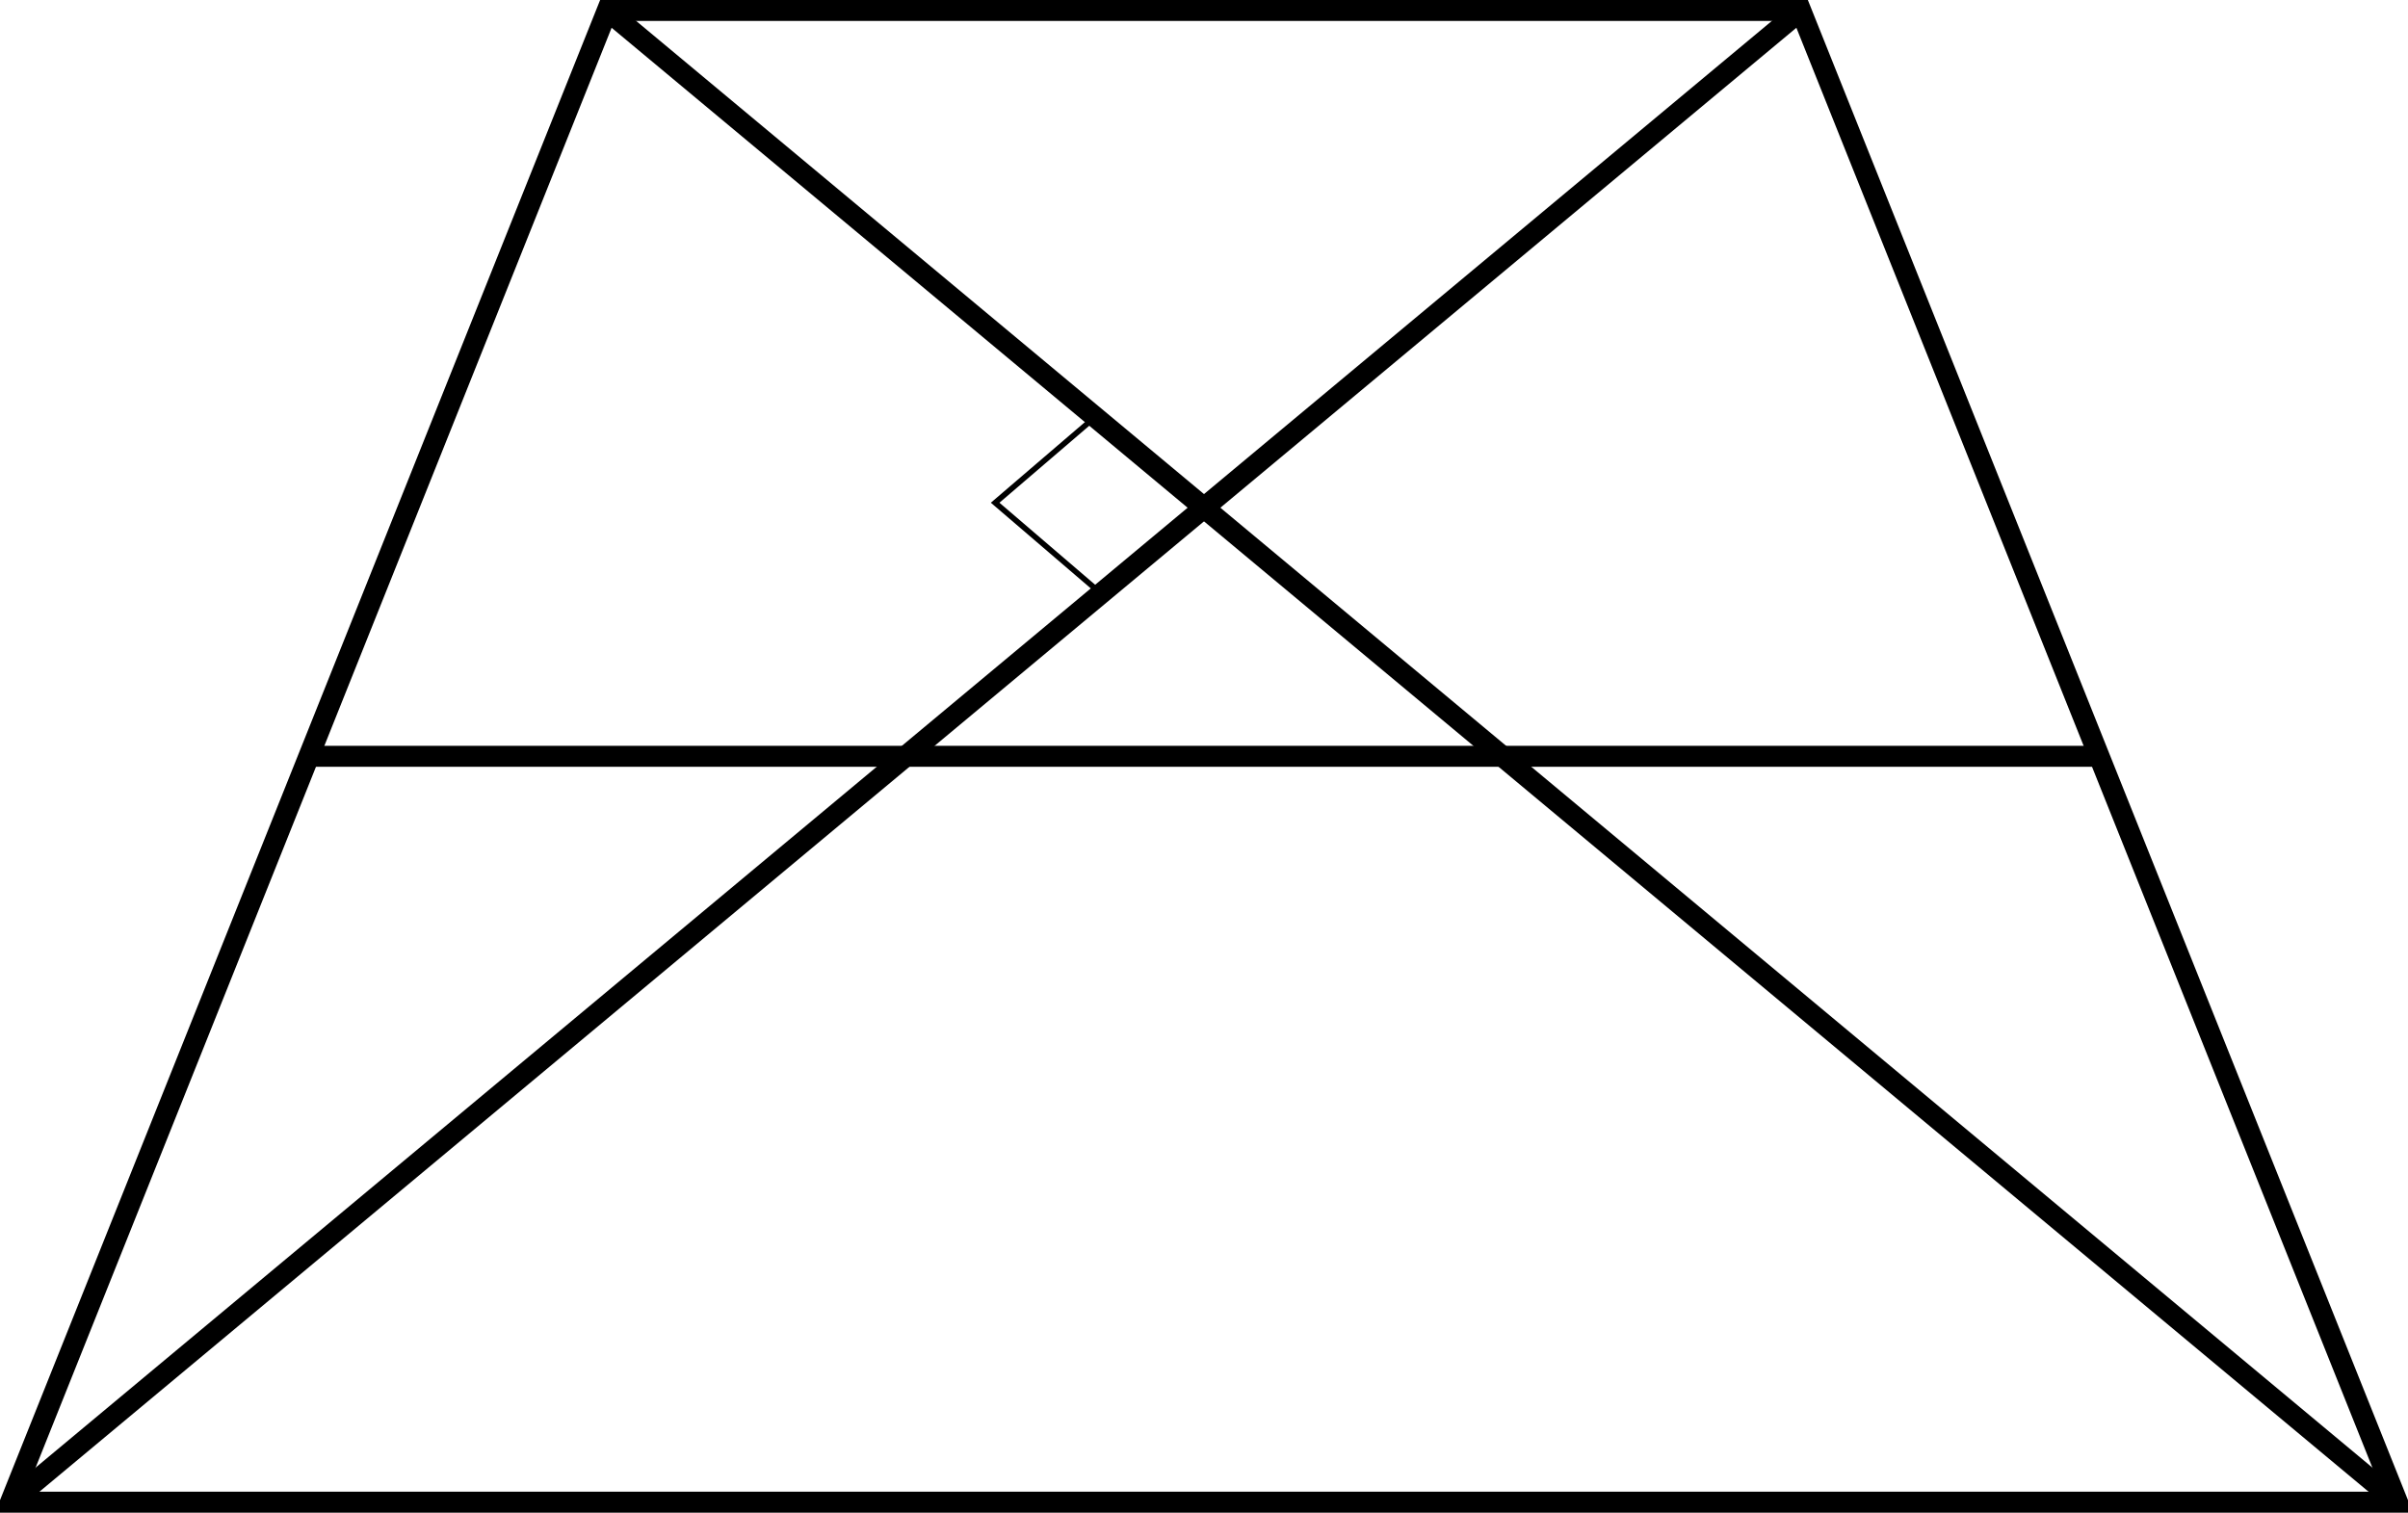
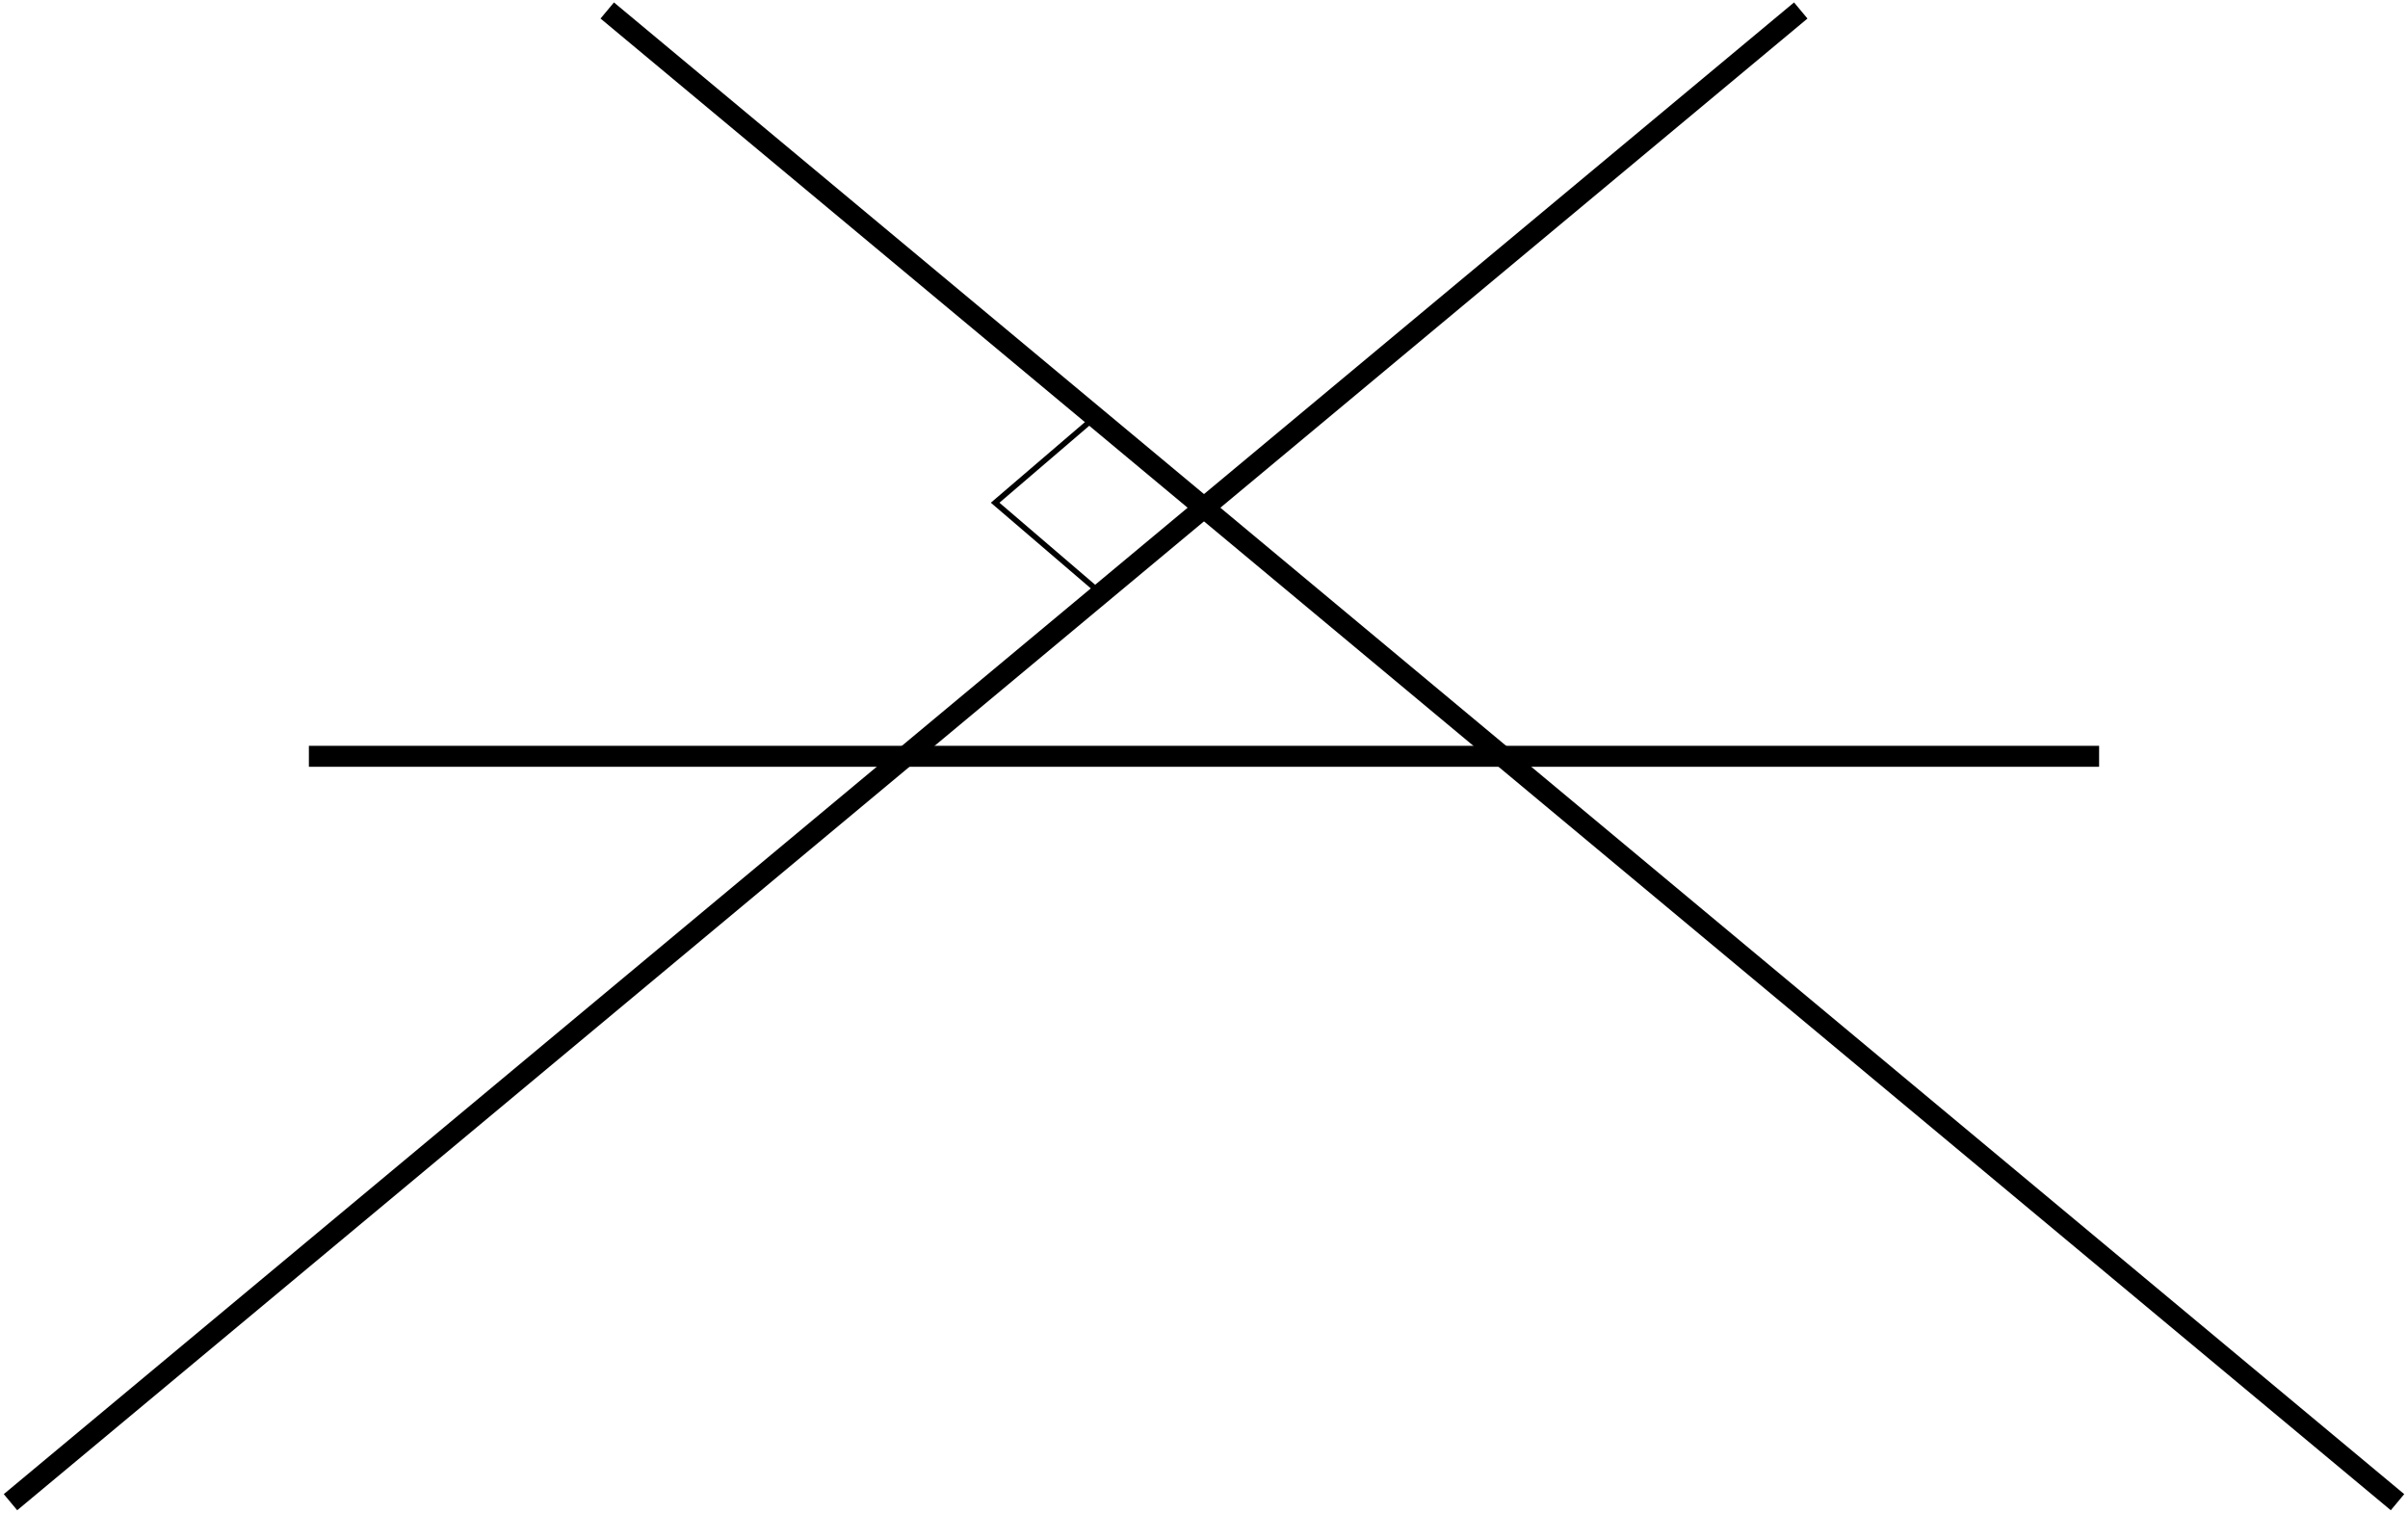
<svg xmlns="http://www.w3.org/2000/svg" version="1.1" width="343.153pt" height="215.59pt" viewBox="-.002 392.756 343.153 215.59">
  <g id="page4" transform="matrix(2 0 0 2 0 0)">
-     <path d="M.746 303.426H170.828L128.308 197.125H43.266Z" stroke="#000" fill="none" stroke-width="1.494" />
    <path d="M.746 303.426L128.308 197.125" stroke="#000" fill="none" stroke-width="1.494" stroke-miterlimit="10" />
    <path d="M170.828 303.426L43.266 197.125" stroke="#000" fill="none" stroke-width="1.494" stroke-miterlimit="10" />
    <path d="M22.008 250.273H149.566" stroke="#000" fill="none" stroke-width="1.494" stroke-miterlimit="10" />
    <path d="M78.348 225.824L70.906 232.203L78.348 238.582" stroke="#000" fill="none" stroke-width=".399" stroke-miterlimit="10" />
  </g>
</svg>